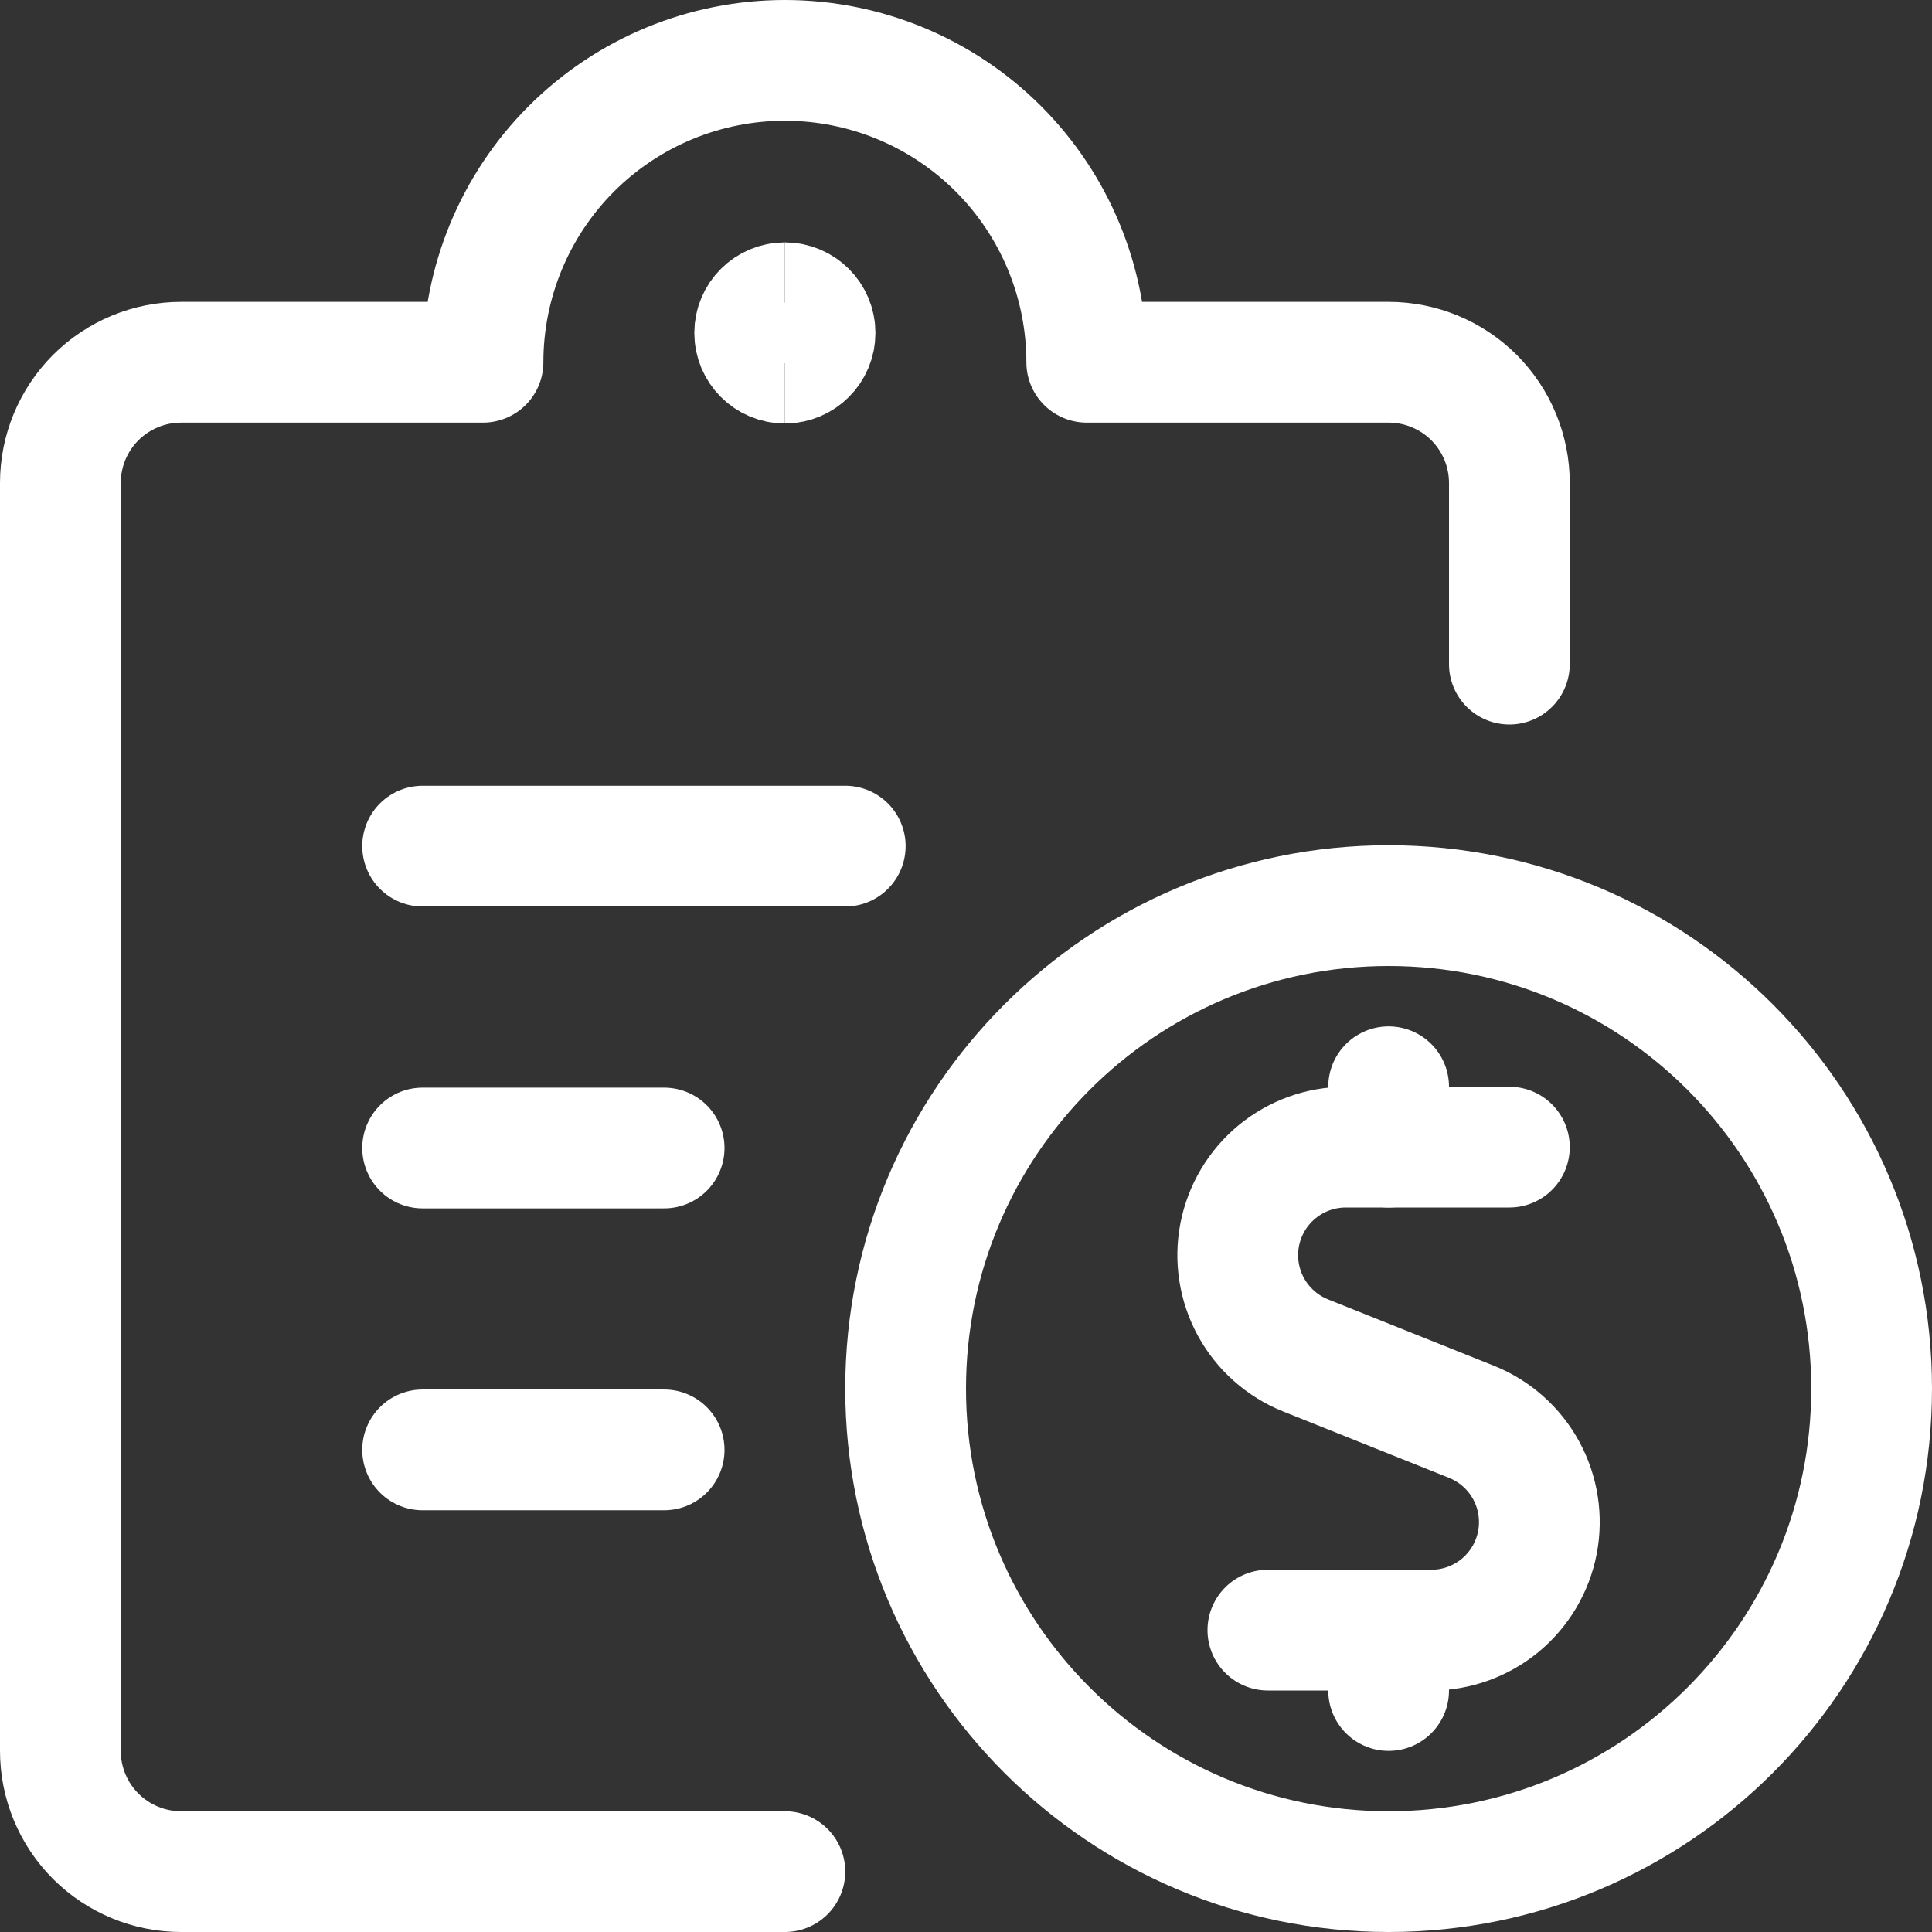
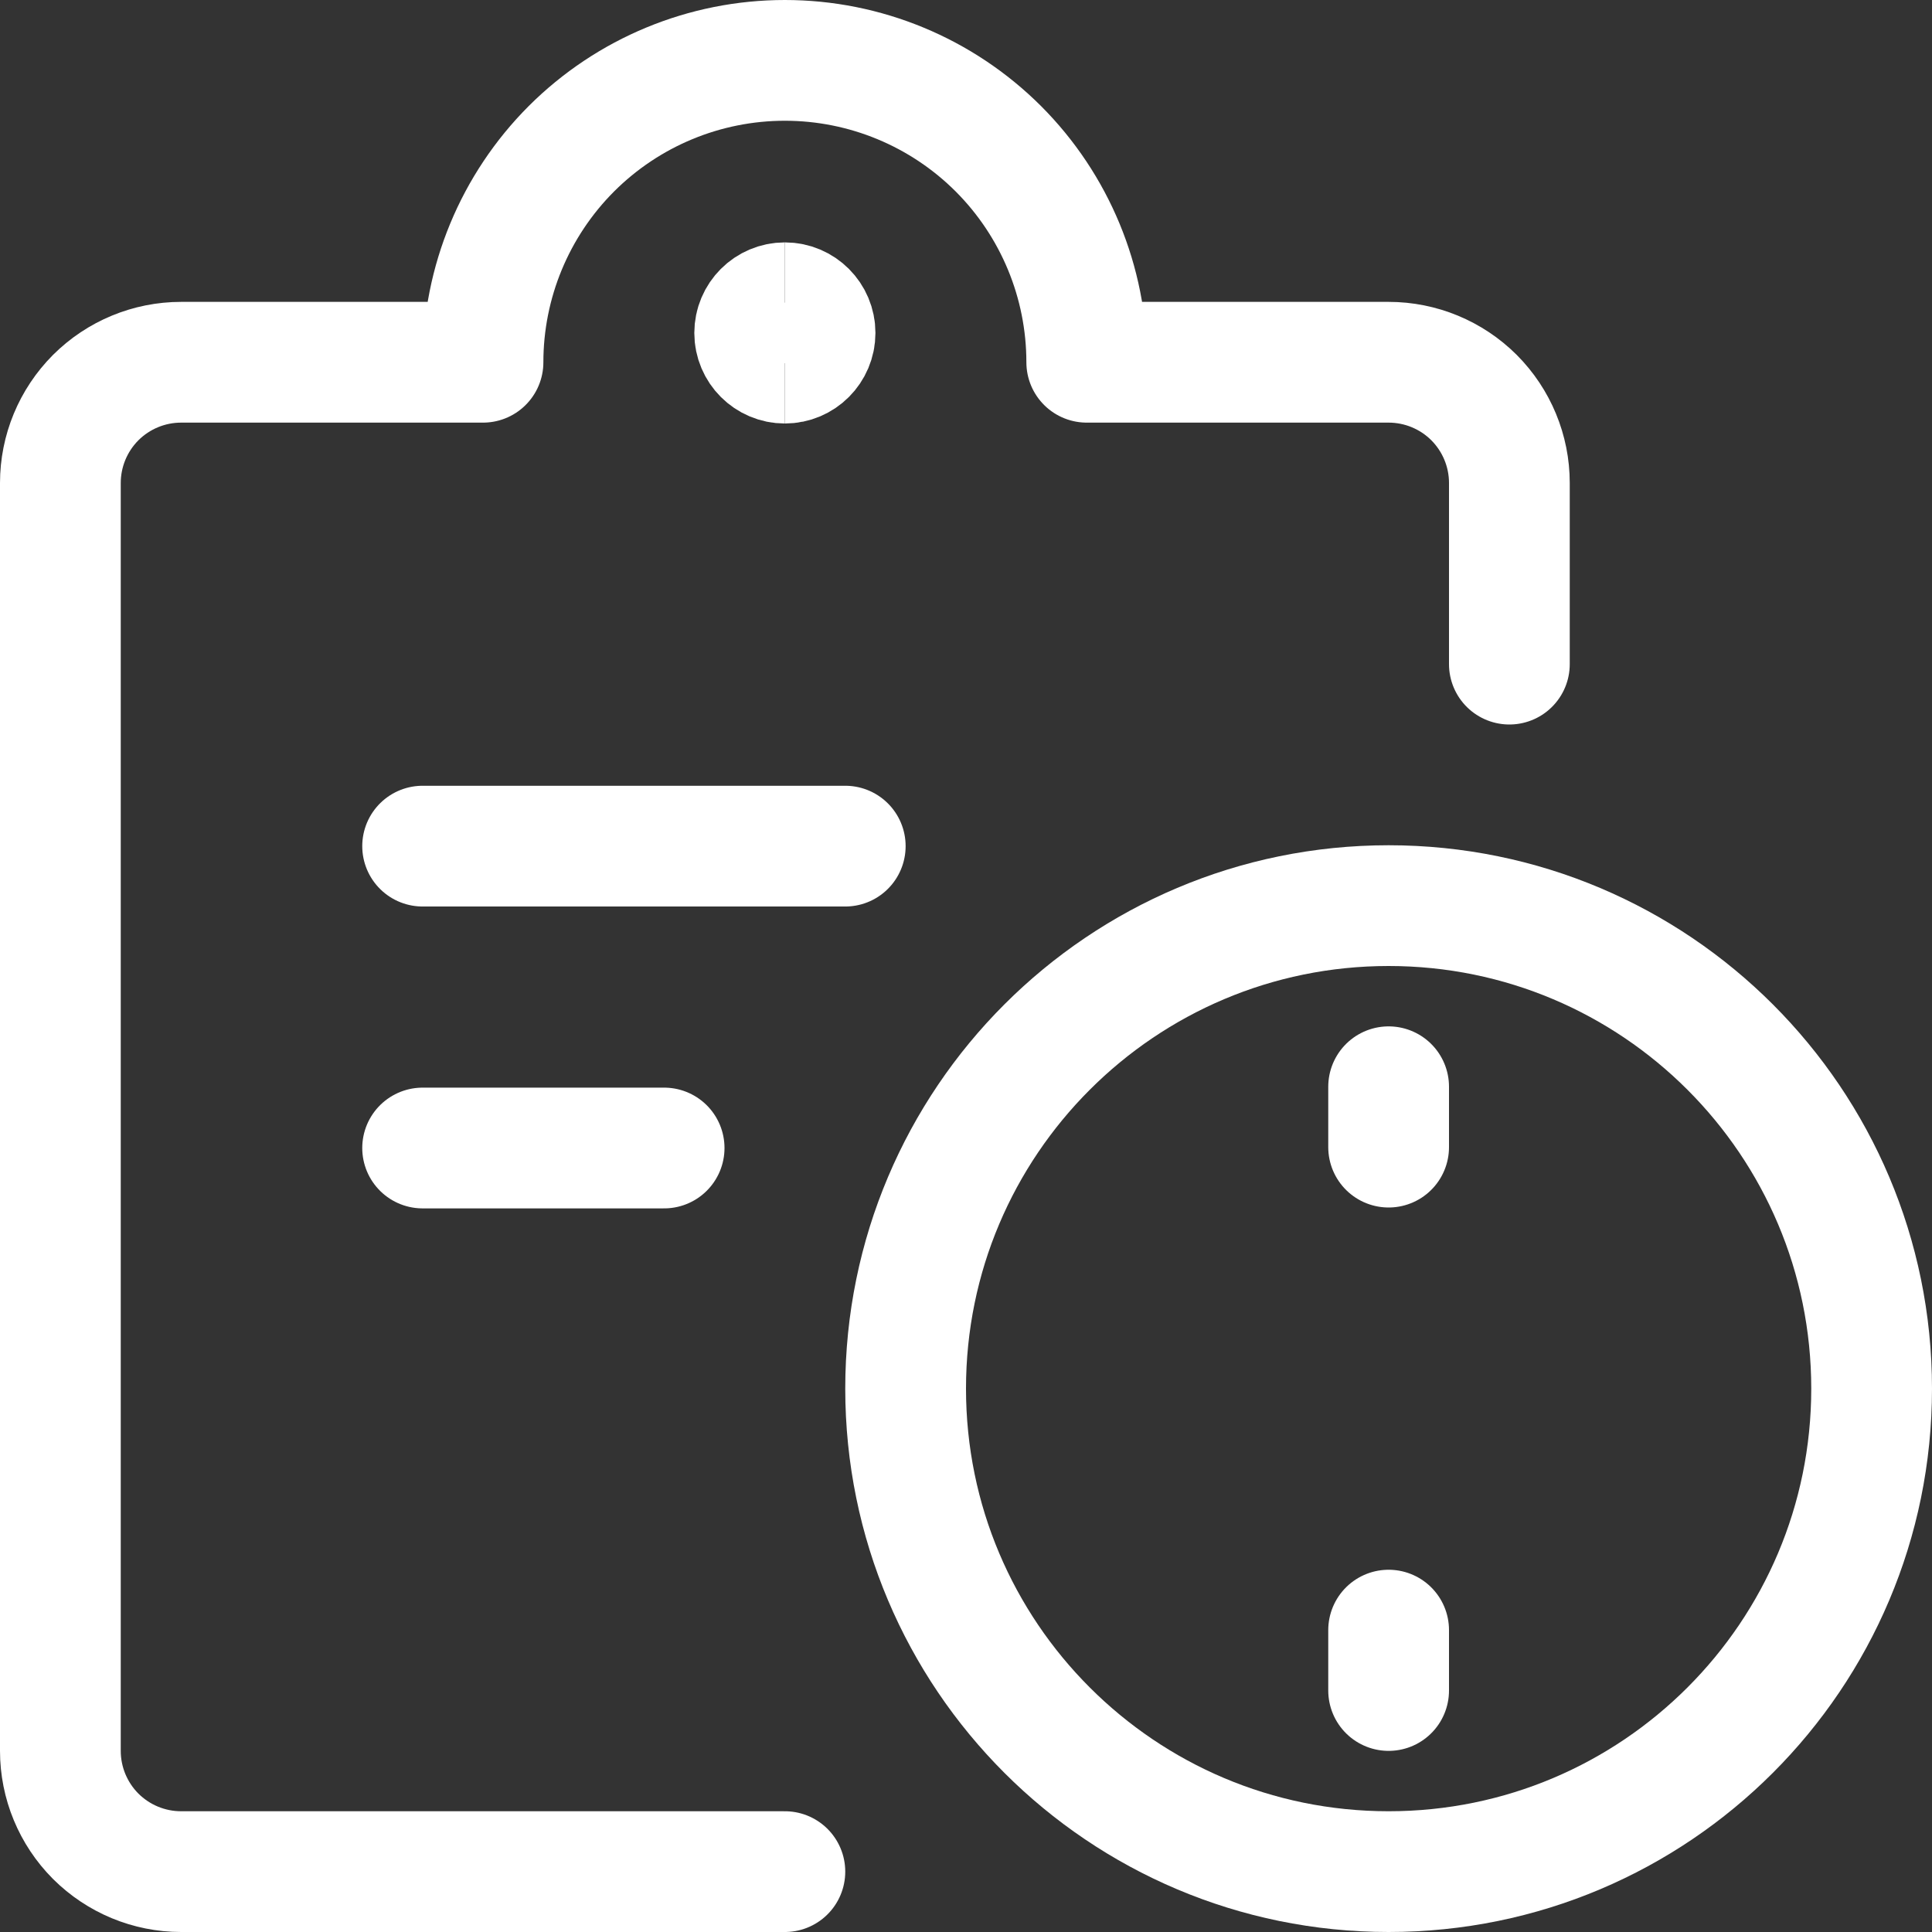
<svg xmlns="http://www.w3.org/2000/svg" fill="none" viewBox="0 0 24 24" stroke-width="1.5" height="30" width="30">
  <rect x="0" y="0" width="24" height="24" fill="#333333" stroke="none" />
-   <path stroke="#ffffff" stroke-linecap="round" stroke-linejoin="round" d="M18.75 14.25H16.717C16.405 14.25 16.104 14.359 15.863 14.557C15.623 14.756 15.46 15.031 15.4 15.337C15.341 15.643 15.39 15.96 15.539 16.234C15.688 16.507 15.928 16.721 16.217 16.837L18.281 17.663C18.57 17.779 18.81 17.993 18.959 18.266C19.108 18.54 19.157 18.857 19.098 19.163C19.039 19.469 18.875 19.744 18.635 19.943C18.394 20.141 18.093 20.25 17.781 20.25H15.75" />
  <path stroke="#ffffff" stroke-linecap="round" stroke-linejoin="round" d="M17.25 21V20.25" />
  <path stroke="#ffffff" stroke-linecap="round" stroke-linejoin="round" d="M17.25 14.25V13.5" />
  <path stroke="#ffffff" stroke-linecap="round" stroke-linejoin="round" d="M17.25 23.25C20.564 23.25 23.25 20.564 23.25 17.25C23.25 13.936 20.564 11.25 17.25 11.25C13.936 11.25 11.25 13.936 11.25 17.25C11.25 20.564 13.936 23.25 17.25 23.25Z" />
  <path stroke="#ffffff" stroke-linecap="round" stroke-linejoin="round" d="M5.25 10.511H10.5" />
  <path stroke="#ffffff" stroke-linecap="round" stroke-linejoin="round" d="M5.25 14.261H8.25" />
-   <path stroke="#ffffff" stroke-linecap="round" stroke-linejoin="round" d="M5.25 18.011H8.25" />
  <path stroke="#ffffff" stroke-linecap="round" stroke-linejoin="round" d="M9.75 23.25H2.25C1.852 23.25 1.471 23.092 1.189 22.811C0.908 22.529 0.75 22.148 0.75 21.75V6C0.75 5.602 0.908 5.221 1.189 4.939C1.471 4.658 1.852 4.5 2.25 4.5H6C6 3.505 6.395 2.552 7.098 1.848C7.802 1.145 8.755 0.75 9.75 0.75C10.745 0.75 11.698 1.145 12.402 1.848C13.105 2.552 13.5 3.505 13.5 4.5H17.25C17.648 4.5 18.029 4.658 18.311 4.939C18.592 5.221 18.75 5.602 18.75 6V8.25" />
  <g>
    <path stroke="#ffffff" d="M9.75 4.511C9.543 4.511 9.375 4.343 9.375 4.136C9.375 3.929 9.543 3.761 9.75 3.761" />
    <path stroke="#ffffff" d="M9.75 4.511C9.957 4.511 10.125 4.343 10.125 4.136C10.125 3.929 9.957 3.761 9.75 3.761" />
  </g>
</svg>